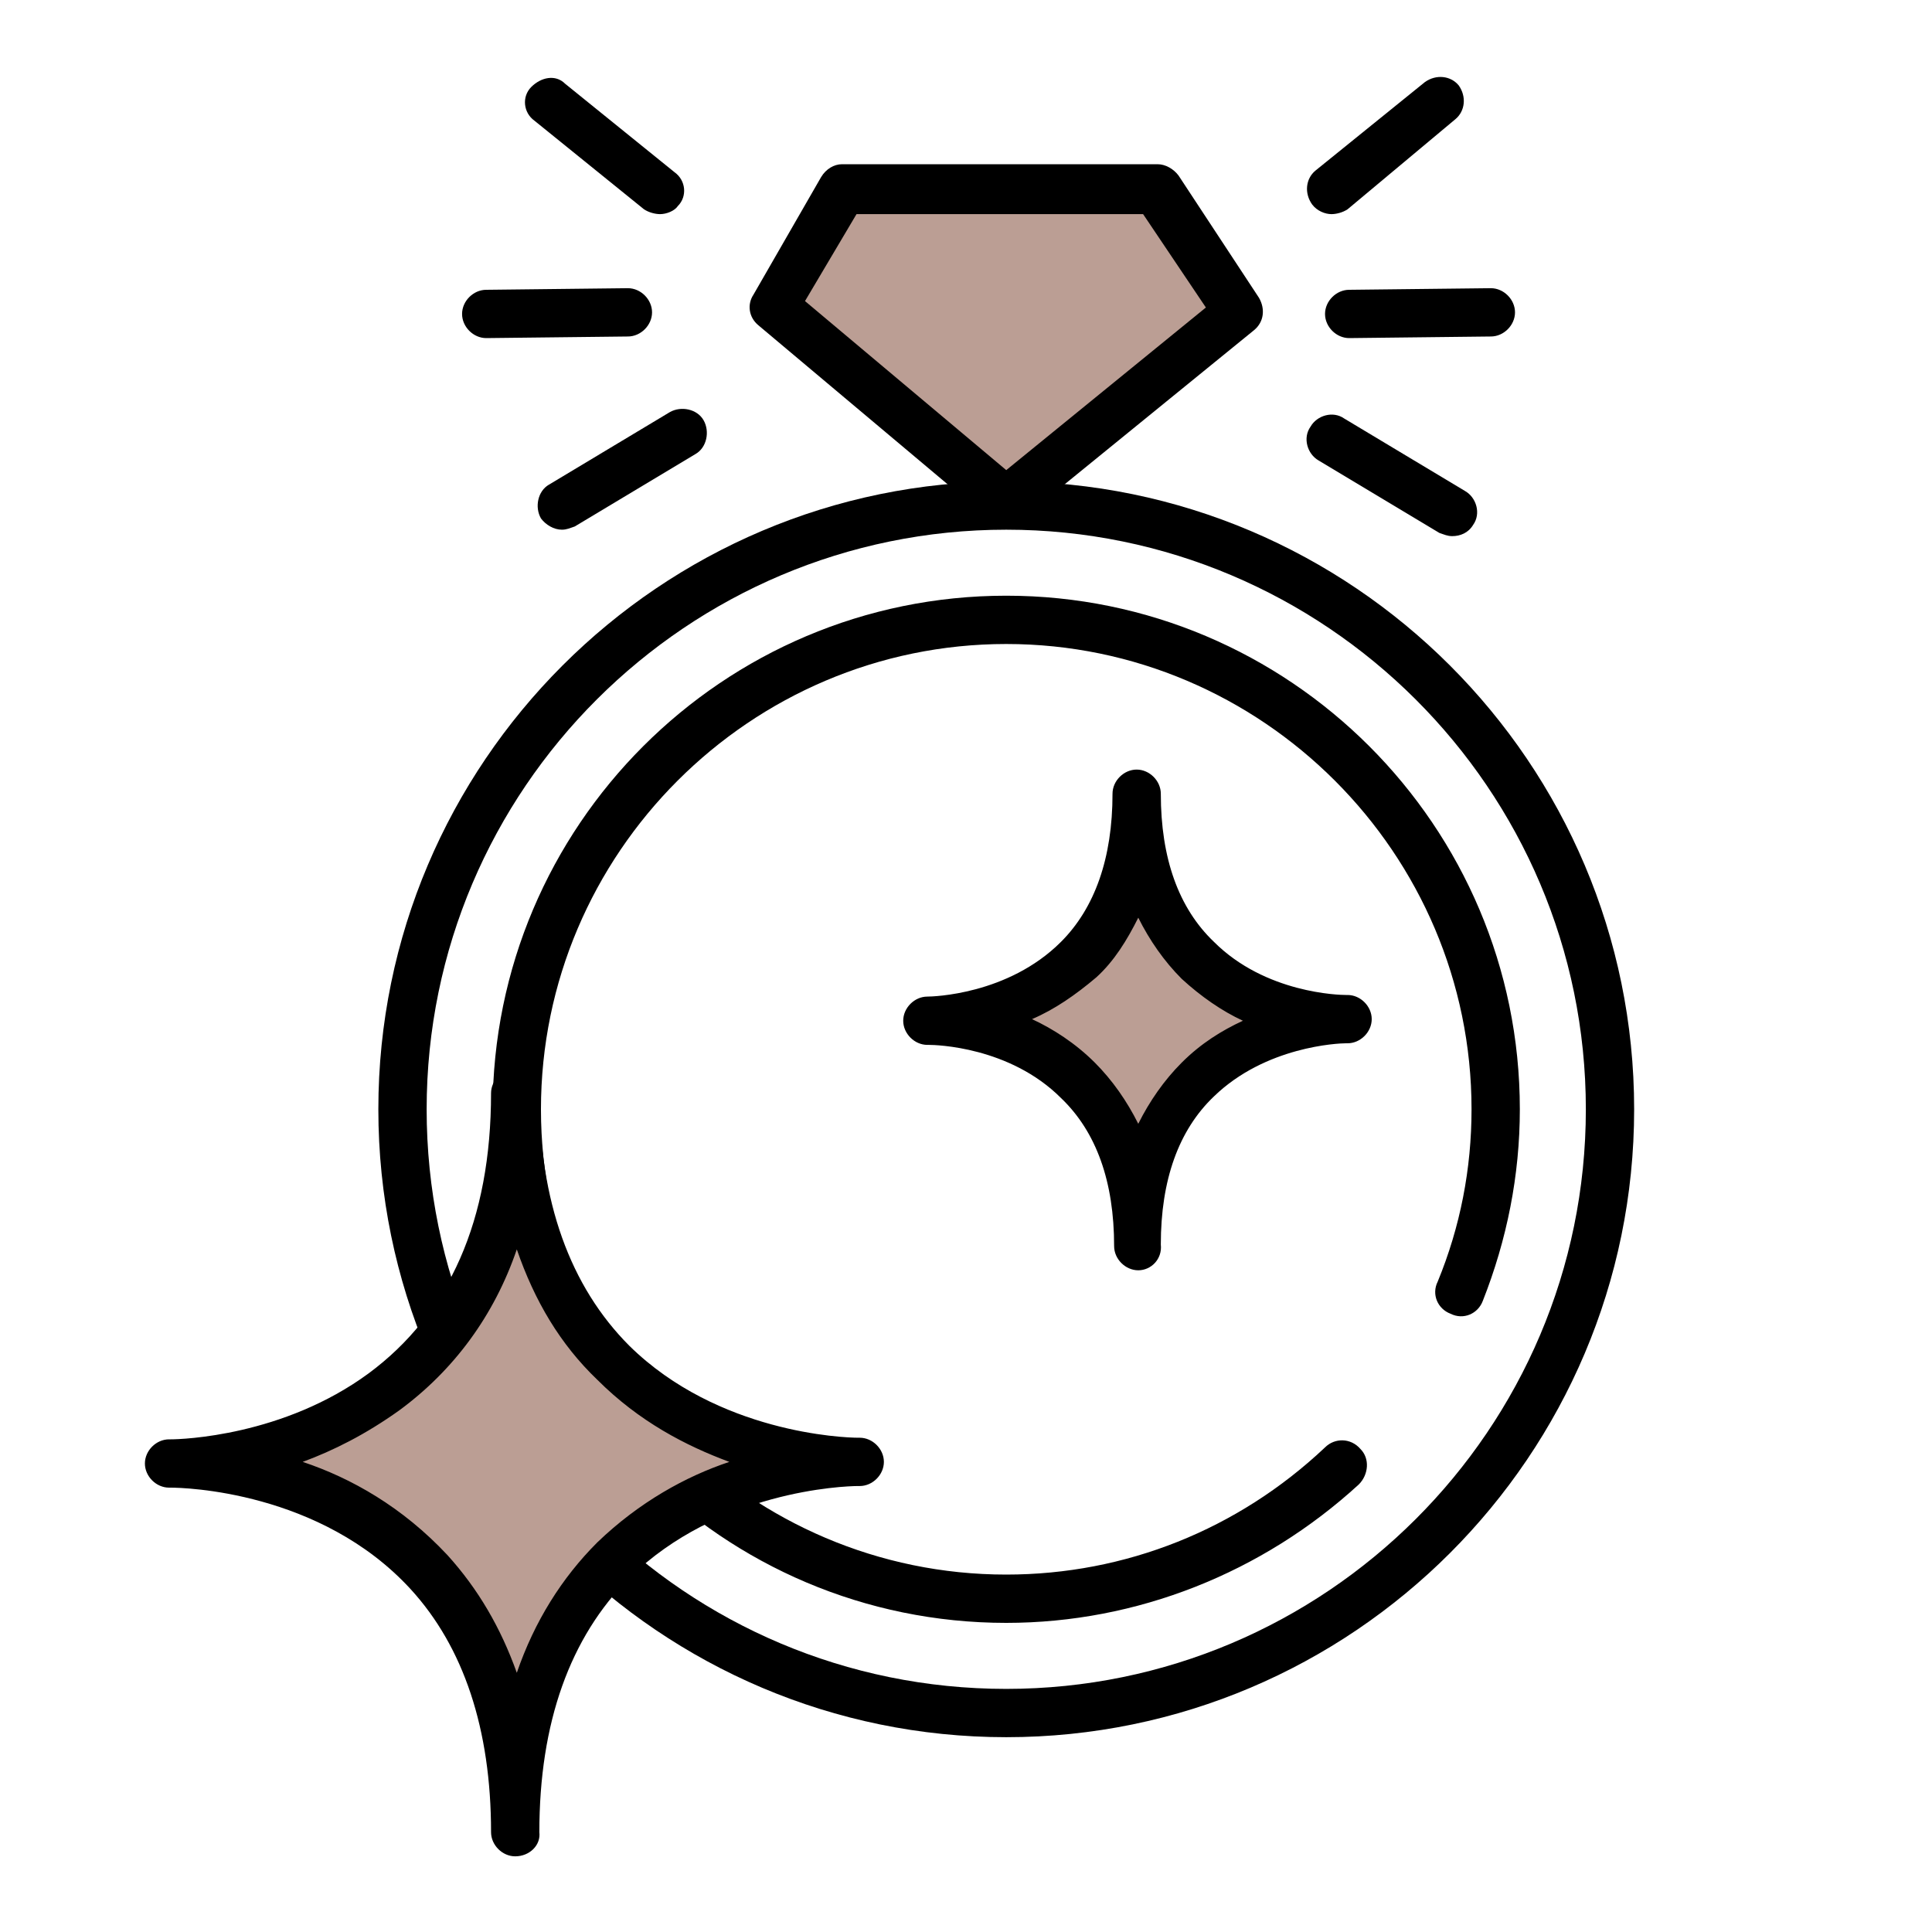
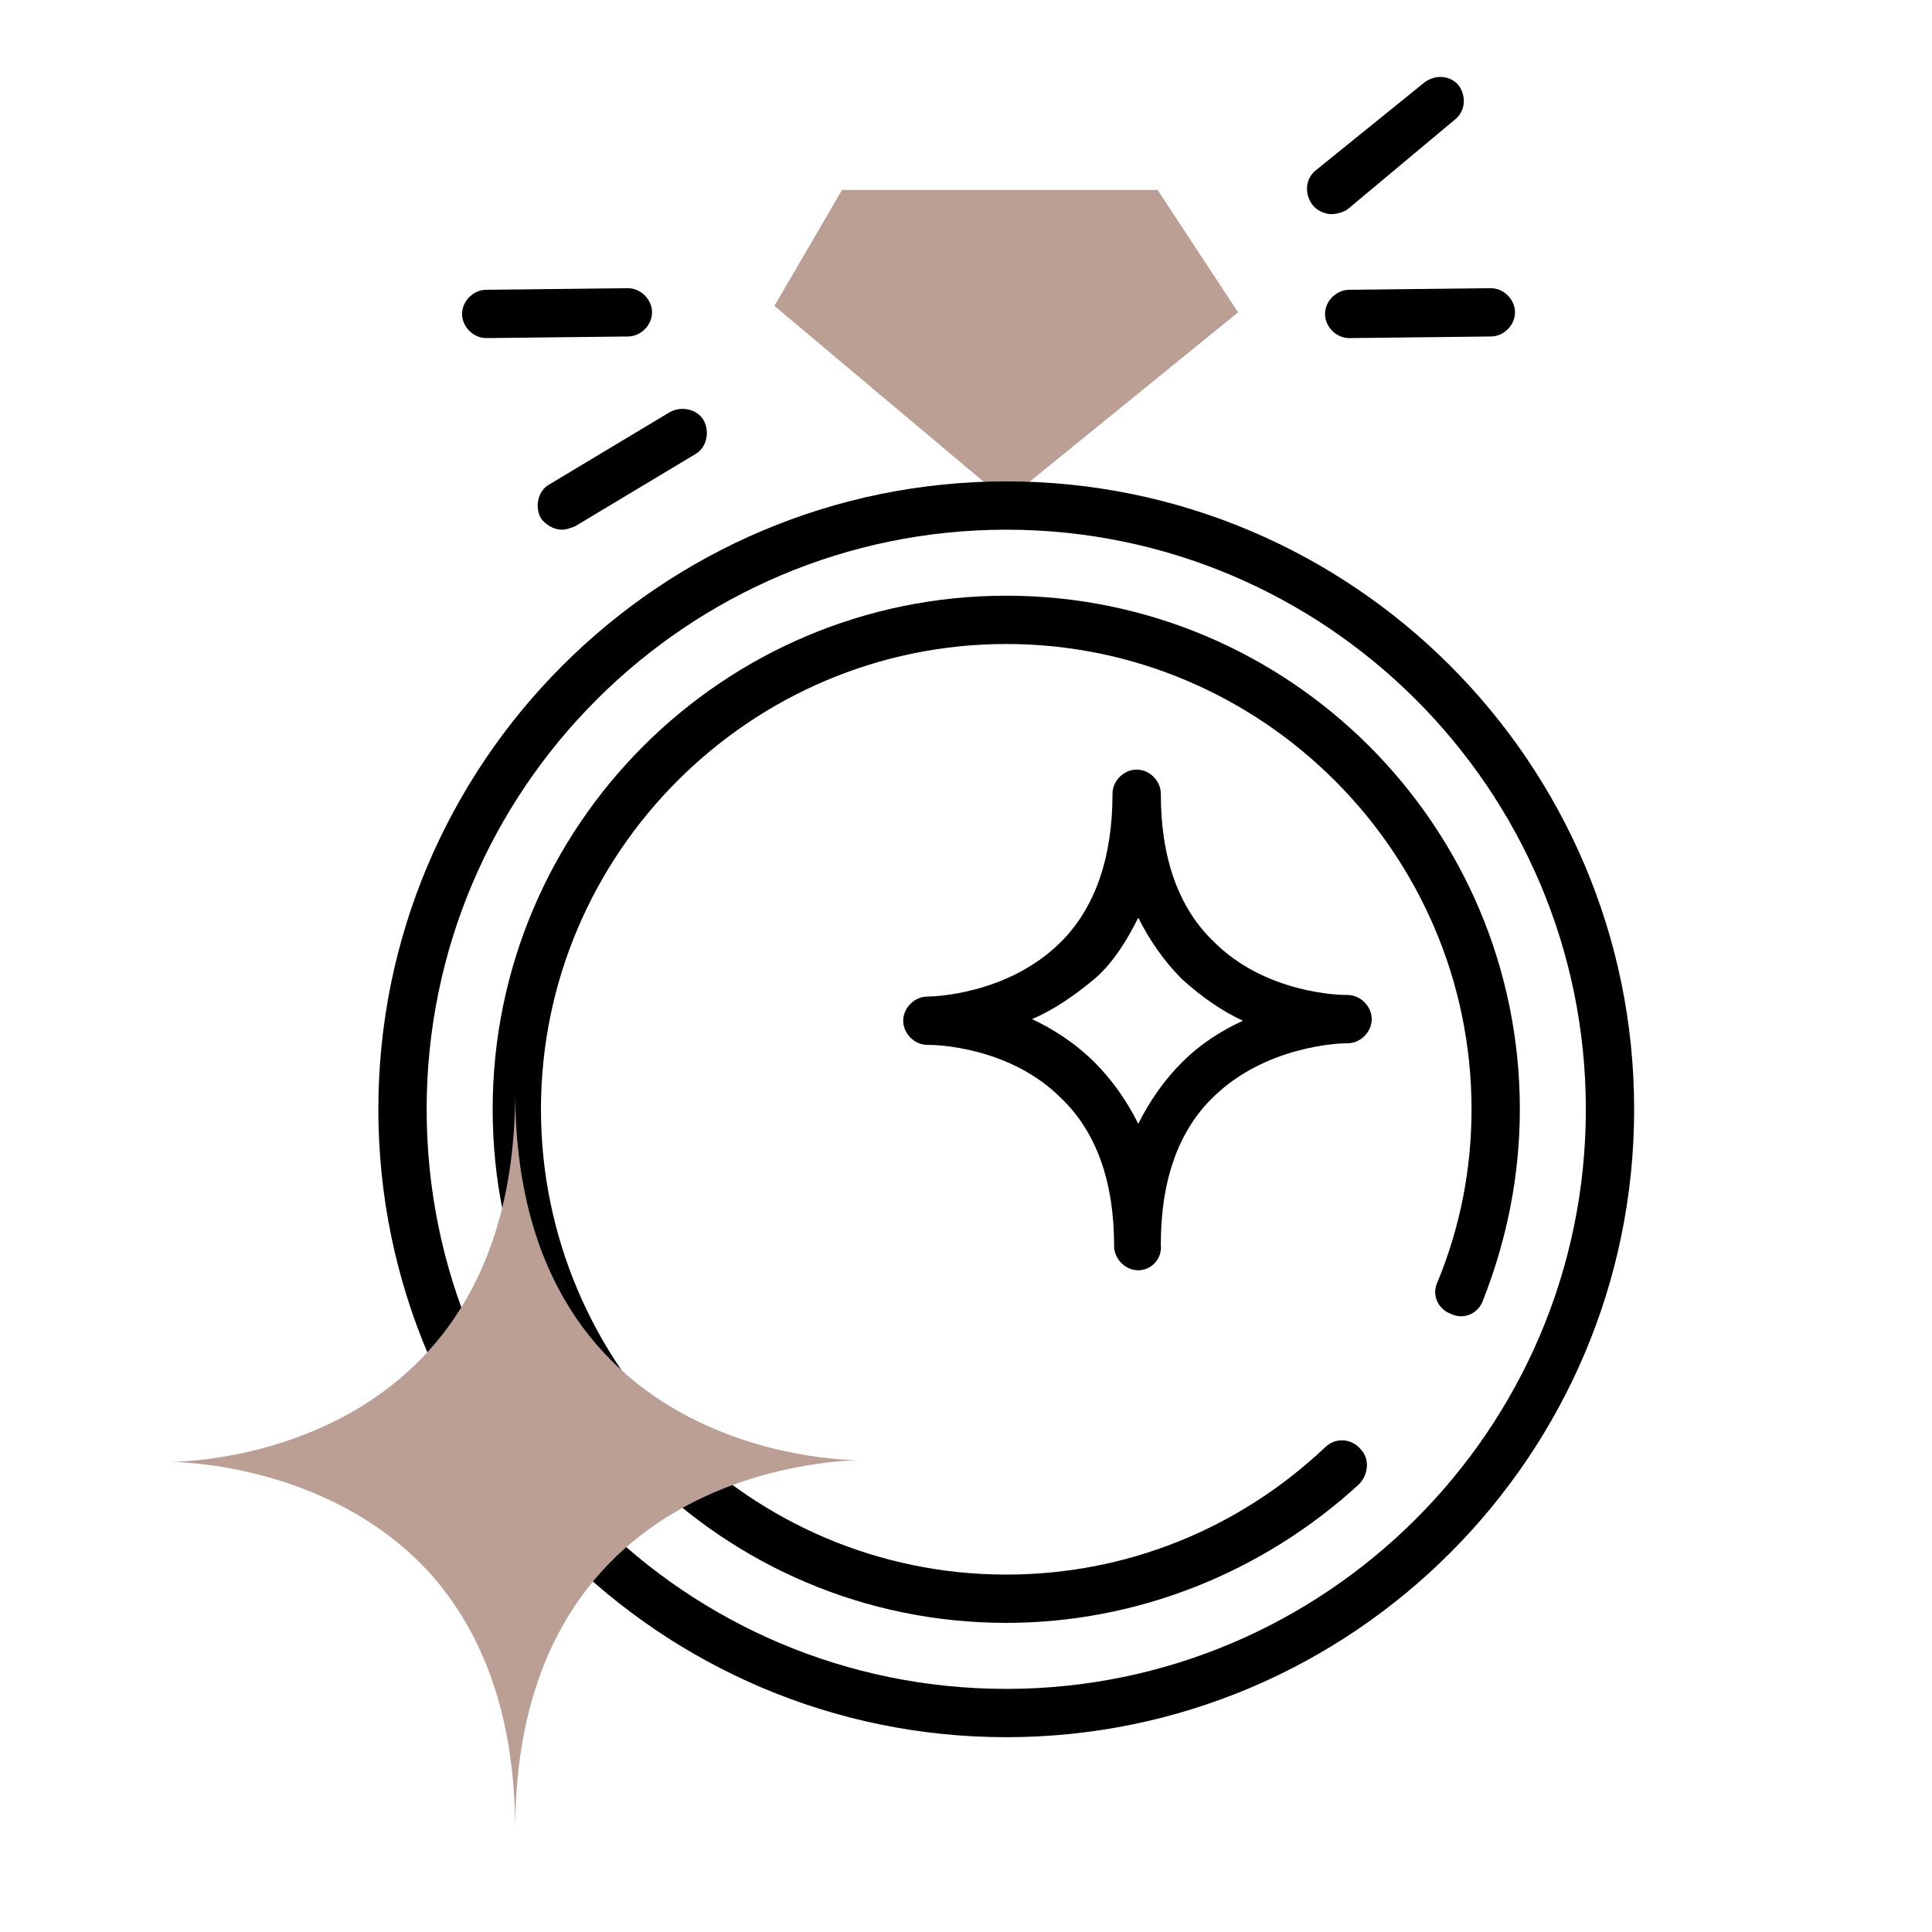
<svg xmlns="http://www.w3.org/2000/svg" id="Layer_1" x="0px" y="0px" viewBox="0 0 120 120" xml:space="preserve">
  <g>
    <g>
-       <path fill="#BB9E94" d="M57.6,63.3c0,0,13.1-0.2,13.1,14.1c0-14.3,13.1-14.1,13.1-14.1s-13.1,0.2-13.1-14.1 C70.7,63.4,57.6,63.3,57.6,63.3z" />
-     </g>
+       </g>
    <g>
      <path d="M70.7,78.9c-0.8,0-1.5-0.7-1.5-1.5c0-4-1.1-7.1-3.3-9.2c-3.2-3.2-7.8-3.3-8.2-3.3c0,0-0.1,0-0.1,0c-0.8,0-1.5-0.7-1.5-1.5 c0-0.8,0.7-1.5,1.5-1.5c0,0,0,0,0,0c0.3,0,5-0.1,8.3-3.4c2.1-2.1,3.2-5.2,3.2-9.2c0-0.8,0.7-1.5,1.5-1.5c0.8,0,1.5,0.7,1.5,1.5 c0,4,1.1,7.1,3.3,9.2c3.2,3.2,7.8,3.3,8.2,3.3c0,0,0.1,0,0.1,0c0.8,0,1.5,0.7,1.5,1.5s-0.7,1.5-1.5,1.5c0,0,0,0-0.1,0 c-0.5,0-5,0.2-8.2,3.3c-2.2,2.1-3.3,5.2-3.3,9.2C72.2,78.2,71.5,78.9,70.7,78.9z M64.1,63.3c1.3,0.6,2.7,1.5,3.9,2.7 c1.1,1.1,2,2.4,2.7,3.8c0.7-1.4,1.6-2.7,2.7-3.8c1.2-1.2,2.5-2,3.8-2.6c-1.3-0.6-2.6-1.5-3.8-2.6c-1.1-1.1-2-2.4-2.7-3.8 c-0.7,1.4-1.5,2.7-2.6,3.7C66.8,61.8,65.5,62.7,64.1,63.3z M57.6,63.3L57.6,63.3L57.6,63.3z" />
    </g>
    <g>
      <g>
        <polygon fill="#BB9E94" points="62.5,31.1 76.9,19.4 71.9,11.8 52.3,11.8 48.1,19 " />
      </g>
      <g>
-         <path d="M90.2,33.3c-0.3,0-0.5-0.1-0.8-0.2l-7.5-4.5c-0.7-0.4-1-1.4-0.5-2.1c0.4-0.7,1.4-1,2.1-0.5l7.5,4.5 c0.7,0.4,1,1.4,0.5,2.1C91.2,33.1,90.7,33.3,90.2,33.3z" />
-       </g>
+         </g>
      <g>
        <path d="M83.8,21c-0.8,0-1.5-0.7-1.5-1.5c0-0.8,0.7-1.5,1.5-1.5l8.8-0.1c0.8,0,1.5,0.7,1.5,1.5c0,0.8-0.7,1.5-1.5,1.5L83.8,21 C83.8,21,83.8,21,83.8,21z" />
      </g>
      <g>
        <path d="M82.7,13.3c-0.4,0-0.9-0.2-1.2-0.6c-0.5-0.7-0.4-1.6,0.2-2.1l6.8-5.5c0.7-0.5,1.6-0.4,2.1,0.2c0.5,0.7,0.4,1.6-0.2,2.1 L83.7,13C83.4,13.2,83,13.3,82.7,13.3z" />
      </g>
      <g>
-         <path d="M41,13.3c-0.3,0-0.7-0.1-1-0.3l-6.8-5.5c-0.7-0.5-0.8-1.5-0.2-2.1s1.5-0.8,2.1-0.2l6.8,5.5c0.7,0.5,0.8,1.5,0.2,2.1 C41.9,13.1,41.4,13.3,41,13.3z" />
-       </g>
+         </g>
      <g>
        <path d="M30.2,21c-0.8,0-1.5-0.7-1.5-1.5c0-0.8,0.7-1.5,1.5-1.5l8.8-0.1c0.8,0,1.5,0.7,1.5,1.5c0,0.8-0.7,1.5-1.5,1.5L30.2,21 C30.2,21,30.2,21,30.2,21z" />
      </g>
      <g>
        <path d="M34.9,32.9c-0.5,0-1-0.3-1.3-0.7c-0.4-0.7-0.2-1.7,0.5-2.1l7.5-4.5c0.7-0.4,1.7-0.2,2.1,0.5c0.4,0.7,0.2,1.7-0.5,2.1 l-7.5,4.5C35.4,32.8,35.2,32.9,34.9,32.9z" />
      </g>
      <g>
        <path d="M62.5,100.8c-17.6,0-31.9-14.3-31.9-31.9s14.3-31.9,31.9-31.9s31.9,14.3,31.9,31.9c0,4.1-0.8,8.1-2.3,11.9 c-0.3,0.8-1.2,1.2-2,0.8c-0.8-0.3-1.2-1.2-0.8-2c1.4-3.4,2.1-7,2.1-10.7c0-15.9-13-28.9-28.9-28.9s-28.9,13-28.9,28.9 s13,28.9,28.9,28.9c7.4,0,14.4-2.8,19.8-7.9c0.6-0.6,1.6-0.6,2.2,0.1c0.6,0.6,0.5,1.6-0.1,2.2C78.4,97.7,70.6,100.8,62.5,100.8z" />
      </g>
      <g>
        <path d="M62.5,107.9c-21.5,0-39-17.5-39-39s17.5-39,39-39c21.5,0,39,17.5,39,39S84,107.9,62.5,107.9z M62.5,32.9 c-19.8,0-36,16.1-36,36s16.1,36,36,36c19.8,0,36-16.1,36-36S82.3,32.9,62.5,32.9z" />
      </g>
      <g>
-         <path d="M62.5,32.7c-0.3,0-0.7-0.1-1-0.4L47.1,20.2c-0.6-0.5-0.7-1.3-0.3-1.9L51,11c0.3-0.5,0.8-0.8,1.3-0.8h19.6 c0.5,0,1,0.3,1.3,0.7l5,7.6c0.4,0.7,0.3,1.5-0.3,2L63.4,32.3C63.1,32.6,62.8,32.7,62.5,32.7z M50,18.7l12.5,10.5l12.4-10.1 L71,13.3H53.2L50,18.7z" />
-       </g>
+         </g>
    </g>
    <g>
      <path fill="#BB9E94" d="M10.5,90.8c0,0,9.7-0.1,16.1,6.8c3.1,3.4,5.4,8.5,5.4,16.1c0-23.3,21.5-23,21.5-23S32,91.1,32,67.8 C32,91.1,10.5,90.8,10.5,90.8z" />
    </g>
    <g>
-       <path d="M32,115.3c-0.8,0-1.5-0.7-1.5-1.5c0-6.4-1.7-11.5-5-15.1c-5.6-6.1-14.1-6.3-14.9-6.3c0,0-0.1,0-0.1,0 c-0.8,0-1.5-0.7-1.5-1.5s0.7-1.5,1.5-1.5c0,0,0,0,0.1,0c0.7,0,7-0.2,12.3-4.1c5-3.7,7.6-9.5,7.6-17.4c0-0.8,0.7-1.5,1.5-1.5 c0,0,0,0,0,0c0.8,0,1.5,0.7,1.5,1.5c0,6.7,1.9,12,5.6,15.7c5.5,5.4,13.3,5.7,14.2,5.7c0.1,0,0.1,0,0.1,0c0.8,0,1.5,0.7,1.5,1.5 c0,0.8-0.7,1.5-1.5,1.5c0,0-0.1,0-0.1,0c-0.9,0-8.7,0.3-14.2,5.7c-3.7,3.7-5.6,9-5.6,15.8C33.6,114.6,32.9,115.3,32,115.3z M18.8,90.8c3,1,6.2,2.8,9,5.8c1.9,2.1,3.3,4.5,4.3,7.3c1.1-3.2,2.8-5.9,5-8.1c2.6-2.5,5.5-4.1,8.2-5c-2.7-1-5.6-2.5-8.2-5.1 c-2.3-2.2-3.9-4.9-5-8.1c-1.4,4.1-3.9,7.5-7.3,10C22.7,89.1,20.7,90.1,18.8,90.8z M10.5,90.8L10.5,90.8L10.5,90.8z" />
-     </g>
+       </g>
  </g>
</svg>